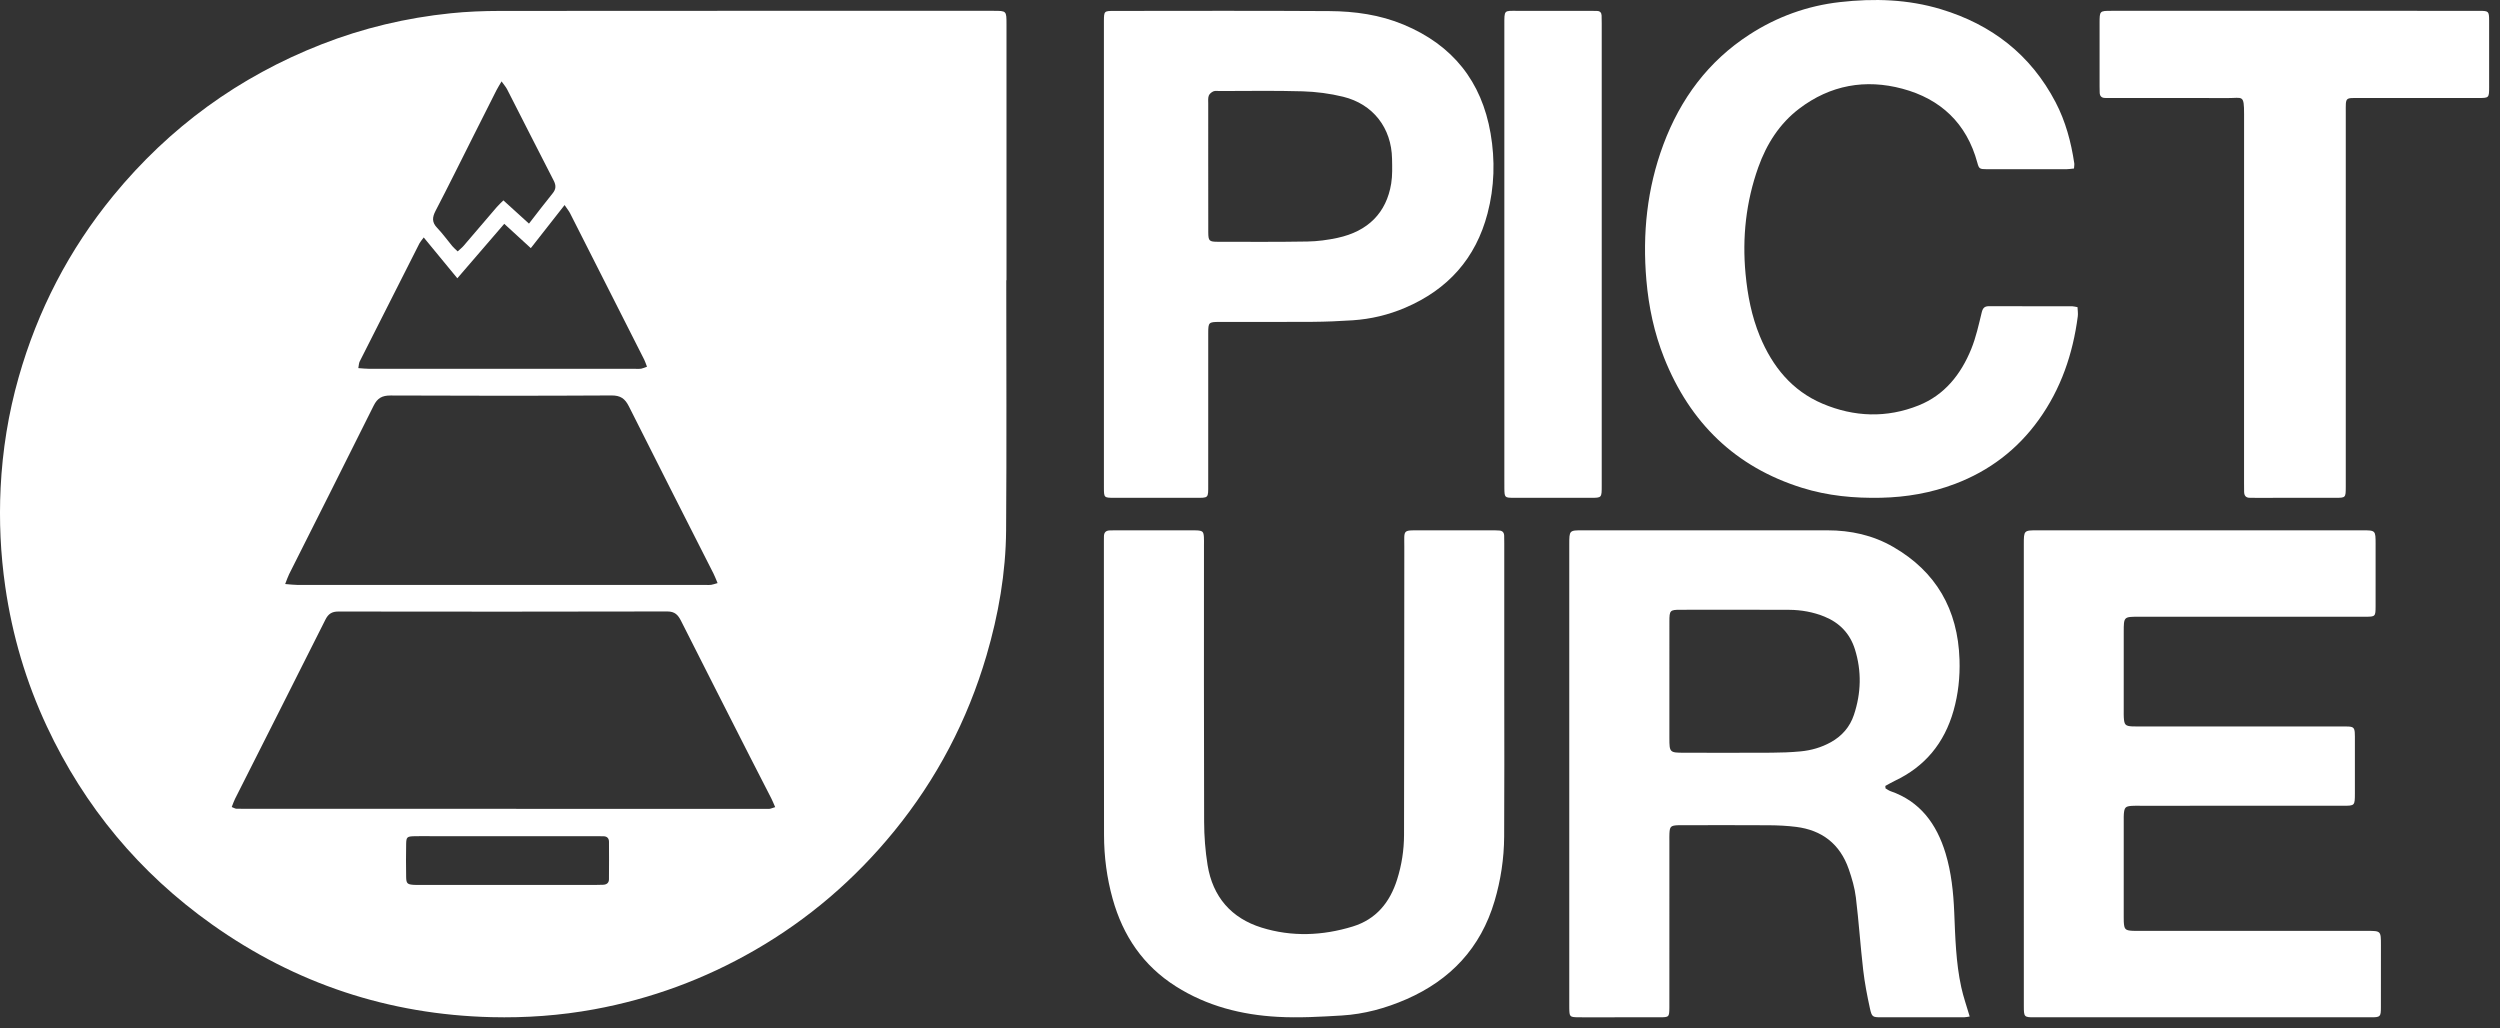
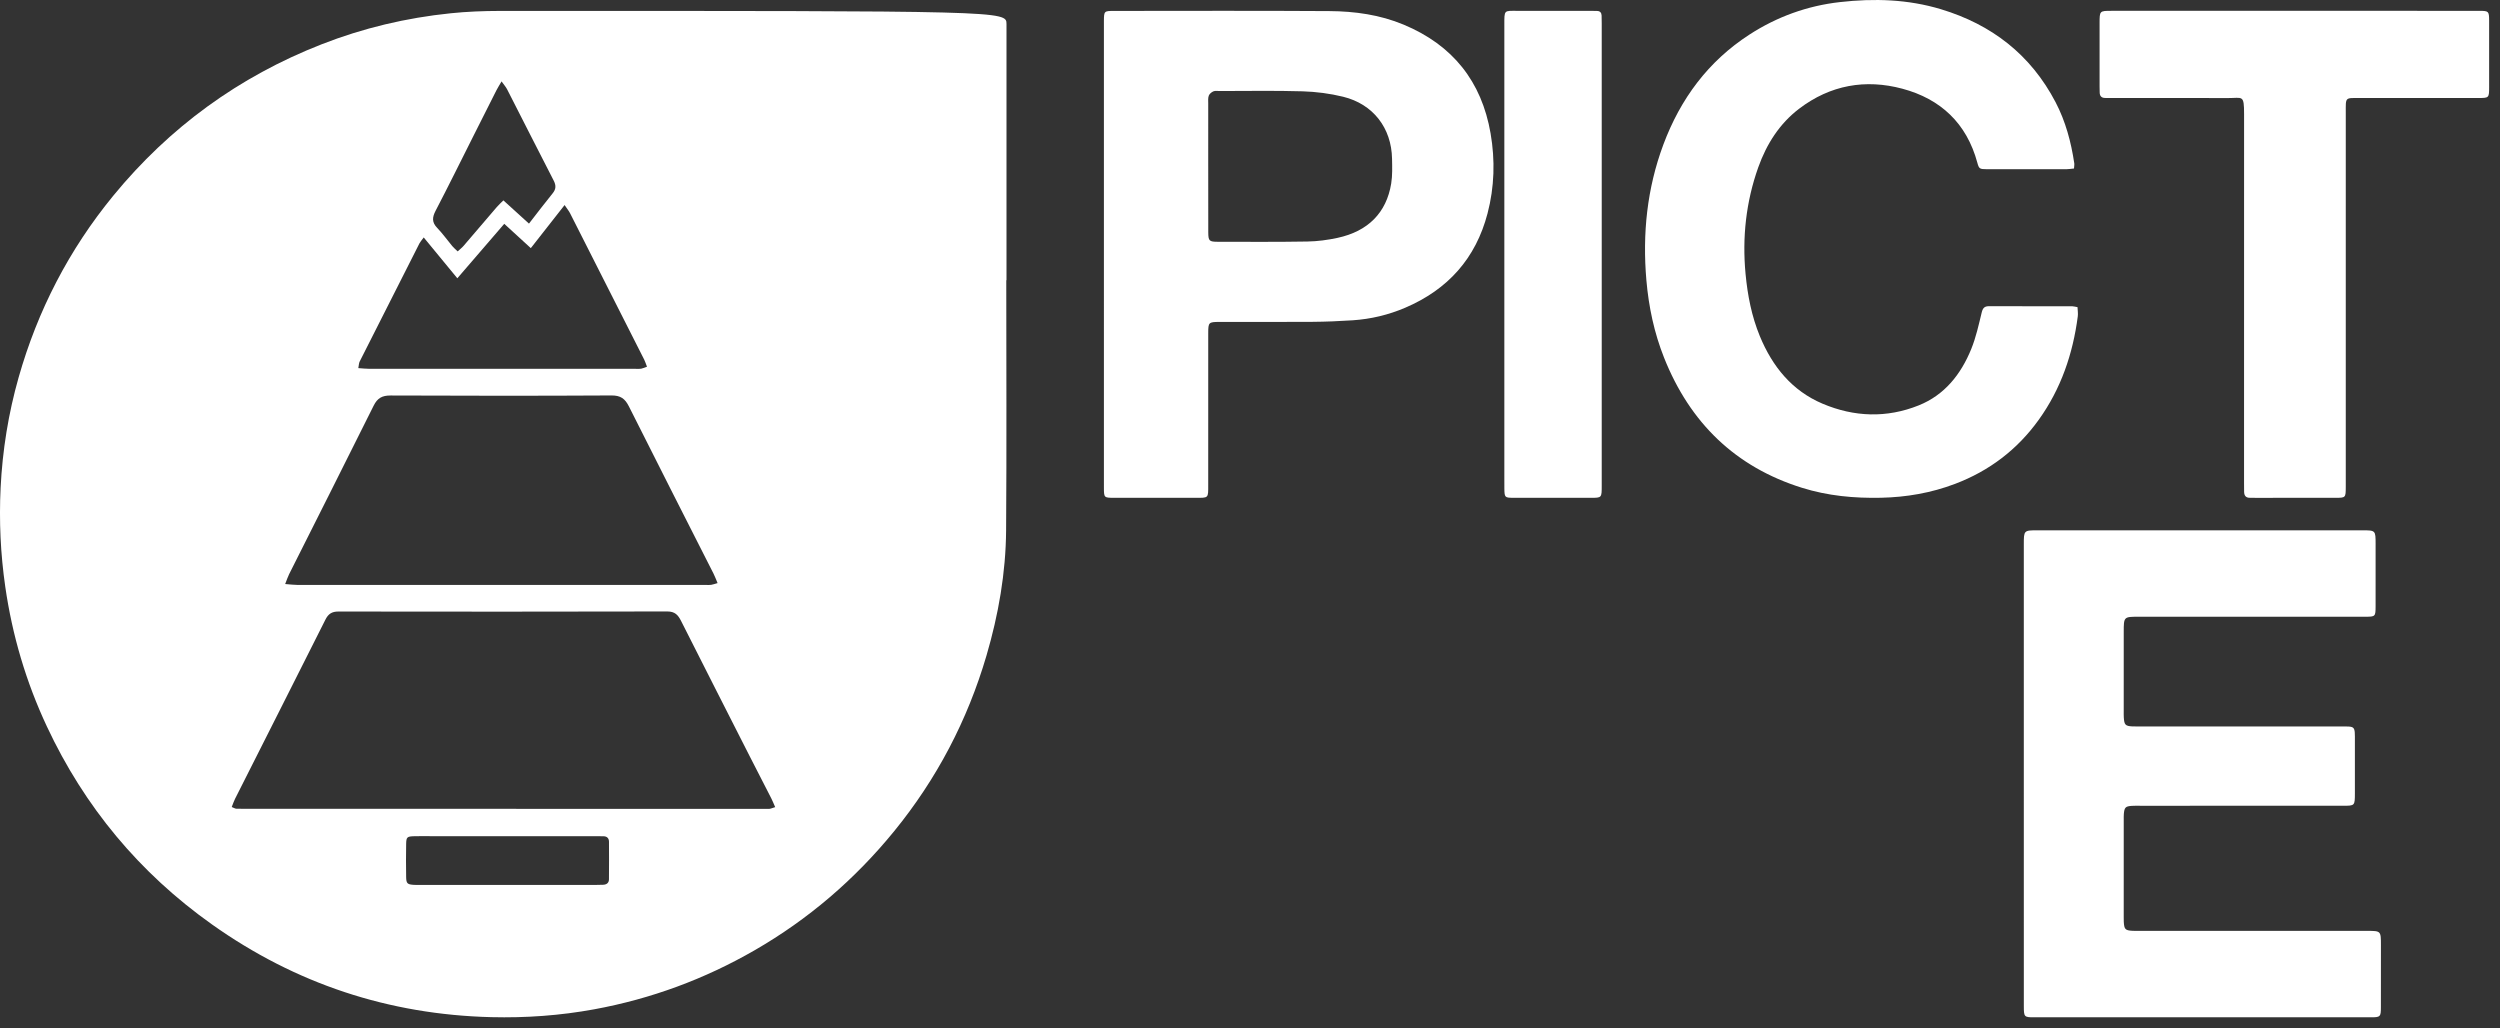
<svg xmlns="http://www.w3.org/2000/svg" width="231px" height="95px" viewBox="0 0 231 95" version="1.1">
  <rect x="0" y="0" width="231" height="95" fill="#333333" stroke="none" />
  <title>Artboard</title>
  <desc>Created with Sketch.</desc>
  <defs />
  <g id="Story" stroke="none" stroke-width="1" fill="none" fill-rule="evenodd">
    <g id="Artboard" fill="#FFFFFF">
      <g id="Logo-Picture-Copy">
-         <path d="M46.912,81.769 C49.612,81.769 52.312,81.769 55.013,81.768 C55.256,81.768 55.499,81.765 55.741,81.752 C56.053,81.736 56.265,81.579 56.268,81.256 C56.278,80.094 56.278,78.934 56.27,77.772 C56.267,77.459 56.093,77.274 55.761,77.271 C55.519,77.269 55.275,77.263 55.032,77.263 C49.928,77.262 44.826,77.262 39.722,77.262 C39.235,77.262 38.749,77.253 38.263,77.267 C37.626,77.284 37.541,77.349 37.529,77.955 C37.509,78.981 37.511,80.007 37.528,81.033 C37.537,81.636 37.643,81.724 38.244,81.761 C38.46,81.776 38.676,81.768 38.893,81.768 C41.565,81.769 44.239,81.769 46.912,81.769 L46.912,81.769 Z M48.877,20.661 C49.672,19.639 50.354,18.739 51.065,17.863 C51.383,17.474 51.39,17.131 51.161,16.687 C49.715,13.88 48.292,11.062 46.855,8.25 C46.742,8.03 46.57,7.84 46.344,7.521 C46.131,7.891 45.988,8.11 45.87,8.343 C45.174,9.714 44.485,11.09 43.793,12.465 C42.616,14.804 41.459,17.153 40.249,19.475 C39.933,20.083 39.896,20.539 40.396,21.057 C40.901,21.58 41.323,22.18 41.791,22.74 C41.924,22.899 42.086,23.033 42.288,23.229 C42.497,23.034 42.687,22.892 42.838,22.715 C43.859,21.529 44.87,20.334 45.891,19.147 C46.076,18.932 46.288,18.741 46.513,18.515 C47.313,19.242 48.046,19.905 48.877,20.661 L48.877,20.661 Z M39.152,21.94 C38.939,22.233 38.827,22.35 38.757,22.488 C36.912,26.125 35.069,29.764 33.234,33.405 C33.158,33.558 33.16,33.751 33.108,34.014 C33.494,34.04 33.808,34.078 34.123,34.078 C42.334,34.082 50.546,34.081 58.757,34.08 C58.919,34.08 59.085,34.098 59.243,34.068 C59.412,34.036 59.574,33.958 59.782,33.885 C59.68,33.623 59.619,33.417 59.524,33.229 C57.246,28.721 54.965,24.216 52.679,19.713 C52.565,19.487 52.398,19.288 52.168,18.947 C51.079,20.336 50.076,21.615 49.047,22.928 C48.198,22.149 47.431,21.447 46.594,20.681 C45.117,22.396 43.717,24.021 42.258,25.713 C41.199,24.426 40.214,23.23 39.152,21.94 L39.152,21.94 Z M26.35,53.964 C26.805,53.999 27.141,54.046 27.477,54.047 C40.06,54.049 52.644,54.049 65.227,54.049 C65.389,54.049 65.554,54.063 65.712,54.039 C65.884,54.013 66.051,53.949 66.304,53.878 C66.163,53.546 66.065,53.272 65.935,53.014 C63.324,47.86 60.698,42.715 58.11,37.549 C57.75,36.833 57.342,36.536 56.504,36.54 C49.699,36.578 42.895,36.574 36.091,36.544 C35.311,36.541 34.877,36.778 34.525,37.484 C31.944,42.682 29.322,47.861 26.717,53.049 C26.59,53.303 26.503,53.578 26.35,53.964 L26.35,53.964 Z M71.627,74.579 C71.479,74.244 71.384,73.995 71.263,73.761 C70.601,72.462 69.929,71.168 69.268,69.868 C67.151,65.704 65.033,61.541 62.929,57.37 C62.653,56.822 62.361,56.497 61.652,56.499 C51.524,56.524 41.395,56.521 31.266,56.506 C30.669,56.505 30.337,56.72 30.073,57.245 C27.298,62.771 24.505,68.288 21.719,73.81 C21.603,74.039 21.524,74.287 21.412,74.569 C21.619,74.646 21.74,74.73 21.862,74.73 C38.256,74.739 54.65,74.744 71.045,74.742 C71.195,74.742 71.345,74.661 71.627,74.579 L71.627,74.579 Z M92.98,25.897 C92.98,33.598 93.02,41.3 92.964,49.003 C92.935,52.935 92.26,56.792 91.153,60.569 C89.396,66.558 86.552,71.983 82.61,76.816 C78.988,81.256 74.704,84.937 69.73,87.803 C65.1,90.471 60.159,92.296 54.905,93.26 C51.762,93.837 48.589,94.064 45.394,93.985 C35.917,93.749 27.299,90.893 19.577,85.41 C12.895,80.665 7.808,74.554 4.332,67.126 C2.407,63.015 1.134,58.708 0.486,54.208 C0.049,51.174 -0.092,48.129 0.057,45.077 C0.226,41.618 0.773,38.207 1.722,34.869 C3.481,28.677 6.381,23.07 10.458,18.095 C15.652,11.759 22.074,7.085 29.713,4.095 C33.559,2.589 37.543,1.647 41.645,1.226 C43.147,1.071 44.665,1.012 46.175,1.01 C61.389,0.995 76.603,1.001 91.816,1.001 C92.998,1.001 93,1.004 93,2.223 C93.001,10.114 93,18.006 93,25.897 L92.98,25.897 Z" id="Fill-1" />
-         <path d="M154.251,62.938 C154.251,64.69 154.25,66.443 154.251,68.195 C154.252,69.518 154.279,69.551 155.599,69.553 C158.293,69.557 160.988,69.565 163.683,69.549 C164.579,69.544 165.479,69.512 166.371,69.428 C167.35,69.336 168.29,69.068 169.166,68.582 C170.19,68.014 170.928,67.181 171.305,66.046 C171.97,64.047 172.026,62.019 171.396,59.999 C170.936,58.527 169.962,57.537 168.58,56.974 C167.536,56.55 166.441,56.355 165.327,56.348 C161.974,56.331 158.617,56.34 155.263,56.343 C154.303,56.344 154.254,56.401 154.252,57.434 C154.247,59.268 154.251,61.103 154.251,62.938 M174.222,72.845 C174.374,72.932 174.517,73.046 174.68,73.102 C177.409,74.041 178.948,76.126 179.773,78.856 C180.303,80.615 180.494,82.444 180.57,84.28 C180.667,86.605 180.722,88.935 181.22,91.216 C181.415,92.114 181.725,92.986 182,93.925 C181.839,93.948 181.668,93.995 181.495,93.995 C178.932,94 176.367,94.002 173.805,93.997 C173.032,93.995 172.957,93.976 172.779,93.163 C172.523,91.992 172.295,90.807 172.157,89.616 C171.9,87.389 171.754,85.148 171.482,82.923 C171.375,82.036 171.118,81.155 170.825,80.31 C170.01,77.964 168.331,76.706 165.977,76.406 C165.141,76.299 164.292,76.26 163.45,76.254 C160.832,76.235 158.216,76.247 155.6,76.248 C155.387,76.248 155.175,76.24 154.965,76.254 C154.383,76.292 154.288,76.392 154.256,76.995 C154.243,77.241 154.251,77.487 154.251,77.735 C154.25,82.666 154.251,87.597 154.25,92.528 C154.25,92.72 154.253,92.912 154.25,93.104 C154.238,93.979 154.228,93.996 153.331,93.998 C151.031,94.001 148.731,93.999 146.432,93.999 C146.221,93.999 146.008,94.002 145.798,93.998 C145.043,93.981 145.014,93.95 145.001,93.141 C144.999,93.004 145,92.867 145,92.73 L145,50.319 C145,49.002 145.001,49 146.247,49 C153.78,49.001 161.313,49.006 168.847,49.002 C171.001,49.001 173.051,49.447 174.939,50.538 C178.87,52.807 180.911,56.288 181.059,60.95 C181.11,62.547 180.945,64.118 180.51,65.658 C179.655,68.682 177.85,70.838 175.088,72.145 C174.786,72.289 174.499,72.462 174.204,72.62 C174.21,72.695 174.216,72.771 174.222,72.845" id="Fill-3" />
+         <path d="M46.912,81.769 C49.612,81.769 52.312,81.769 55.013,81.768 C55.256,81.768 55.499,81.765 55.741,81.752 C56.053,81.736 56.265,81.579 56.268,81.256 C56.278,80.094 56.278,78.934 56.27,77.772 C56.267,77.459 56.093,77.274 55.761,77.271 C55.519,77.269 55.275,77.263 55.032,77.263 C49.928,77.262 44.826,77.262 39.722,77.262 C39.235,77.262 38.749,77.253 38.263,77.267 C37.626,77.284 37.541,77.349 37.529,77.955 C37.509,78.981 37.511,80.007 37.528,81.033 C37.537,81.636 37.643,81.724 38.244,81.761 C38.46,81.776 38.676,81.768 38.893,81.768 C41.565,81.769 44.239,81.769 46.912,81.769 L46.912,81.769 Z M48.877,20.661 C49.672,19.639 50.354,18.739 51.065,17.863 C51.383,17.474 51.39,17.131 51.161,16.687 C49.715,13.88 48.292,11.062 46.855,8.25 C46.742,8.03 46.57,7.84 46.344,7.521 C46.131,7.891 45.988,8.11 45.87,8.343 C45.174,9.714 44.485,11.09 43.793,12.465 C42.616,14.804 41.459,17.153 40.249,19.475 C39.933,20.083 39.896,20.539 40.396,21.057 C40.901,21.58 41.323,22.18 41.791,22.74 C41.924,22.899 42.086,23.033 42.288,23.229 C42.497,23.034 42.687,22.892 42.838,22.715 C43.859,21.529 44.87,20.334 45.891,19.147 C46.076,18.932 46.288,18.741 46.513,18.515 C47.313,19.242 48.046,19.905 48.877,20.661 L48.877,20.661 Z M39.152,21.94 C38.939,22.233 38.827,22.35 38.757,22.488 C36.912,26.125 35.069,29.764 33.234,33.405 C33.158,33.558 33.16,33.751 33.108,34.014 C33.494,34.04 33.808,34.078 34.123,34.078 C42.334,34.082 50.546,34.081 58.757,34.08 C58.919,34.08 59.085,34.098 59.243,34.068 C59.412,34.036 59.574,33.958 59.782,33.885 C59.68,33.623 59.619,33.417 59.524,33.229 C57.246,28.721 54.965,24.216 52.679,19.713 C52.565,19.487 52.398,19.288 52.168,18.947 C51.079,20.336 50.076,21.615 49.047,22.928 C48.198,22.149 47.431,21.447 46.594,20.681 C45.117,22.396 43.717,24.021 42.258,25.713 C41.199,24.426 40.214,23.23 39.152,21.94 L39.152,21.94 Z M26.35,53.964 C26.805,53.999 27.141,54.046 27.477,54.047 C40.06,54.049 52.644,54.049 65.227,54.049 C65.389,54.049 65.554,54.063 65.712,54.039 C65.884,54.013 66.051,53.949 66.304,53.878 C66.163,53.546 66.065,53.272 65.935,53.014 C63.324,47.86 60.698,42.715 58.11,37.549 C57.75,36.833 57.342,36.536 56.504,36.54 C49.699,36.578 42.895,36.574 36.091,36.544 C35.311,36.541 34.877,36.778 34.525,37.484 C31.944,42.682 29.322,47.861 26.717,53.049 C26.59,53.303 26.503,53.578 26.35,53.964 L26.35,53.964 Z M71.627,74.579 C71.479,74.244 71.384,73.995 71.263,73.761 C70.601,72.462 69.929,71.168 69.268,69.868 C67.151,65.704 65.033,61.541 62.929,57.37 C62.653,56.822 62.361,56.497 61.652,56.499 C51.524,56.524 41.395,56.521 31.266,56.506 C30.669,56.505 30.337,56.72 30.073,57.245 C27.298,62.771 24.505,68.288 21.719,73.81 C21.603,74.039 21.524,74.287 21.412,74.569 C21.619,74.646 21.74,74.73 21.862,74.73 C38.256,74.739 54.65,74.744 71.045,74.742 C71.195,74.742 71.345,74.661 71.627,74.579 L71.627,74.579 Z M92.98,25.897 C92.98,33.598 93.02,41.3 92.964,49.003 C92.935,52.935 92.26,56.792 91.153,60.569 C89.396,66.558 86.552,71.983 82.61,76.816 C78.988,81.256 74.704,84.937 69.73,87.803 C65.1,90.471 60.159,92.296 54.905,93.26 C51.762,93.837 48.589,94.064 45.394,93.985 C35.917,93.749 27.299,90.893 19.577,85.41 C12.895,80.665 7.808,74.554 4.332,67.126 C2.407,63.015 1.134,58.708 0.486,54.208 C0.049,51.174 -0.092,48.129 0.057,45.077 C0.226,41.618 0.773,38.207 1.722,34.869 C3.481,28.677 6.381,23.07 10.458,18.095 C15.652,11.759 22.074,7.085 29.713,4.095 C33.559,2.589 37.543,1.647 41.645,1.226 C43.147,1.071 44.665,1.012 46.175,1.01 C92.998,1.001 93,1.004 93,2.223 C93.001,10.114 93,18.006 93,25.897 L92.98,25.897 Z" id="Fill-1" />
        <path d="M187,71.527 L187,50.319 C187,49.003 187.002,49.001 188.279,49.001 C198.272,49 208.265,49 218.257,49.001 C219.504,49.001 219.505,49.003 219.506,50.259 C219.508,52.177 219.51,54.096 219.505,56.014 C219.502,56.965 219.483,56.985 218.569,56.986 C211.58,56.988 204.59,56.987 197.6,56.987 C196.237,56.987 196.234,56.989 196.233,58.399 C196.231,60.838 196.232,63.276 196.232,65.715 C196.232,65.907 196.227,66.099 196.239,66.291 C196.281,66.981 196.384,67.088 197.051,67.121 C197.29,67.131 197.529,67.125 197.768,67.125 L216.266,67.125 C217.66,67.125 217.593,67.045 217.592,68.532 C217.592,70.121 217.594,71.71 217.592,73.299 C217.59,74.448 217.588,74.452 216.496,74.452 C210.25,74.453 204.004,74.453 197.758,74.453 C197.493,74.453 197.227,74.444 196.962,74.462 C196.394,74.503 196.292,74.613 196.242,75.216 C196.229,75.379 196.233,75.543 196.233,75.708 C196.232,78.722 196.232,81.737 196.232,84.751 C196.232,84.887 196.23,85.025 196.237,85.161 C196.274,85.863 196.371,85.969 197.033,86.006 C197.298,86.022 197.564,86.013 197.83,86.013 C204.794,86.013 211.756,86.012 218.72,86.013 C219.996,86.013 219.997,86.015 219.998,87.323 C219.999,89.242 220.003,91.159 219.995,93.077 C219.993,93.953 219.946,93.998 219.079,93.998 C208.688,94.001 198.296,94.001 187.905,93.998 C187.04,93.998 187.002,93.952 187.002,92.981 C186.999,85.829 187,78.678 187,71.527" id="Fill-5" />
-         <path d="M138.994,63.884 C138.994,68.361 139.013,72.839 138.984,77.317 C138.971,79.333 138.671,81.316 138.099,83.256 C136.815,87.608 134.009,90.553 129.951,92.329 C128.046,93.161 126.054,93.708 123.984,93.832 C122.009,93.95 120.022,94.065 118.051,93.956 C114.721,93.773 111.534,92.966 108.656,91.145 C105.635,89.234 103.762,86.476 102.806,83.039 C102.272,81.12 102.016,79.155 102.012,77.165 C101.998,68.102 102.002,59.04 102,49.977 C102,49.843 102.005,49.709 102.004,49.575 C102.001,49.216 102.169,49.024 102.527,49.012 C102.685,49.008 102.843,49.002 103.002,49.002 C105.407,49.001 107.812,49.002 110.216,49.002 C110.348,49.002 110.481,48.997 110.612,49.008 C111.128,49.049 111.207,49.123 111.241,49.627 C111.256,49.868 111.247,50.109 111.247,50.351 C111.247,58.877 111.233,67.404 111.261,75.931 C111.265,77.264 111.368,78.612 111.58,79.927 C112.056,82.874 113.777,84.841 116.565,85.709 C119.36,86.58 122.201,86.465 124.997,85.607 C127.152,84.945 128.426,83.386 129.094,81.265 C129.515,79.928 129.73,78.549 129.733,77.15 C129.751,68.275 129.749,59.401 129.758,50.526 C129.759,48.929 129.57,49 131.249,49.001 C133.442,49.002 135.635,49.001 137.828,49.002 C138.066,49.002 138.305,49.005 138.541,49.021 C138.821,49.039 138.974,49.2 138.985,49.486 C138.994,49.726 138.994,49.968 138.994,50.21 C138.995,54.768 138.994,59.326 138.994,63.884 L138.994,63.884 Z" id="Fill-7" />
        <path d="M191.638,15.57 C191.36,15.597 191.156,15.633 190.953,15.634 C188.489,15.638 186.025,15.64 183.561,15.634 C182.918,15.633 182.856,15.588 182.709,15.045 C181.72,11.373 179.292,9.138 175.783,8.198 C172.368,7.282 169.121,7.854 166.244,10.043 C164.424,11.428 163.23,13.312 162.465,15.458 C161.331,18.643 160.971,21.938 161.29,25.317 C161.478,27.298 161.853,29.229 162.611,31.065 C163.775,33.882 165.591,36.112 168.408,37.302 C171.329,38.538 174.335,38.645 177.296,37.454 C179.675,36.499 181.189,34.595 182.144,32.246 C182.582,31.17 182.833,30.009 183.11,28.871 C183.213,28.45 183.376,28.291 183.792,28.292 C186.361,28.303 188.93,28.299 191.498,28.302 C191.624,28.303 191.75,28.345 191.962,28.381 C191.973,28.673 192.023,28.958 191.987,29.233 C191.534,32.707 190.431,35.931 188.386,38.78 C186.396,41.554 183.8,43.515 180.644,44.711 C178.437,45.548 176.155,45.942 173.803,45.993 C171.325,46.045 168.881,45.817 166.507,45.074 C160.367,43.155 156.159,39.087 153.758,33.046 C152.847,30.754 152.341,28.362 152.126,25.895 C151.754,21.598 152.185,17.411 153.692,13.366 C155.276,9.119 157.851,5.656 161.635,3.204 C164.193,1.546 166.988,0.535 170.012,0.193 C173.167,-0.164 176.292,-0.071 179.354,0.855 C184.013,2.264 187.631,5.031 189.939,9.451 C190.859,11.213 191.369,13.118 191.662,15.085 C191.682,15.211 191.651,15.345 191.638,15.57" id="Fill-10" />
        <path d="M111.639,15.394 L111.64,15.394 C111.64,17.414 111.634,19.435 111.644,21.457 C111.649,22.269 111.726,22.34 112.553,22.341 C115.304,22.344 118.055,22.363 120.806,22.316 C121.734,22.302 122.674,22.175 123.583,21.98 C126.413,21.371 128.109,19.655 128.547,16.956 C128.668,16.208 128.639,15.431 128.625,14.668 C128.574,11.828 126.88,9.62 124.105,8.939 C122.888,8.641 121.615,8.476 120.362,8.438 C117.806,8.361 115.245,8.412 112.686,8.411 C112.493,8.411 112.279,8.371 112.115,8.442 C111.942,8.517 111.749,8.678 111.689,8.846 C111.609,9.066 111.641,9.33 111.64,9.576 C111.638,11.515 111.639,13.454 111.639,15.394 M102.001,23.496 L102.001,2.583 C102.001,2.364 101.999,2.145 102.001,1.927 C102.011,1.027 102.02,1.01 102.929,1.01 C109.566,1.008 116.202,0.981 122.839,1.025 C125.184,1.041 127.498,1.36 129.697,2.277 C134.237,4.17 136.906,7.535 137.73,12.326 C138.156,14.799 138.089,17.277 137.448,19.723 C136.362,23.874 133.791,26.746 129.845,28.433 C128.291,29.098 126.662,29.485 124.974,29.596 C123.74,29.677 122.503,29.729 121.266,29.738 C118.403,29.758 115.539,29.743 112.675,29.747 C111.687,29.747 111.642,29.787 111.641,30.759 C111.638,35.434 111.638,40.109 111.639,44.784 C111.64,46.06 111.694,46 110.432,45.999 C107.926,45.997 105.42,46.001 102.914,45.997 C102.018,45.996 102.003,45.98 102.002,45.065 C102,37.876 102.001,30.685 102.001,23.496" id="Fill-12" />
        <path d="M216.749,27.602 L216.749,44.505 L216.749,44.997 C216.745,45.995 216.744,45.998 215.772,45.999 C213.305,46.001 210.837,46 208.371,46 C208.209,46 208.049,45.993 207.888,45.996 C207.513,46 207.359,45.792 207.356,45.432 C207.354,45.158 207.35,44.885 207.35,44.612 C207.35,33.261 207.347,21.91 207.353,10.56 C207.354,8.712 207.221,9.067 205.851,9.061 C202.285,9.047 198.718,9.056 195.152,9.056 C194.937,9.056 194.723,9.053 194.508,9.052 C194.18,9.049 194.016,8.876 194.011,8.546 C194.006,8.354 194.001,8.163 194.001,7.971 C194,6.029 193.999,4.087 194.001,2.146 C194.002,1.003 194.004,1.001 195.096,1.001 C204.401,1 213.706,1.001 223.011,1.001 C225.049,1.001 227.087,0.998 229.125,1.003 C229.947,1.005 229.992,1.046 229.995,1.885 C230.003,3.936 230,5.987 229.996,8.038 C229.995,9.045 229.984,9.055 229.017,9.055 C225.397,9.057 221.777,9.054 218.157,9.058 C216.642,9.059 216.751,8.917 216.75,10.453 C216.747,16.17 216.749,21.886 216.749,27.602" id="Fill-14" />
        <path d="M148,23.491 C148,30.627 148,37.763 147.999,44.898 C147.999,45.995 147.997,45.998 147.001,45.998 C144.612,46 142.223,46.002 139.835,45.997 C139.039,45.995 139.014,45.964 139.003,45.122 C138.997,44.712 139.001,44.301 139.001,43.891 C139.001,30.031 139.002,16.17 139.001,2.308 C139.001,0.89 138.963,1.002 140.203,1.002 C142.464,1.001 144.724,1.001 146.984,1.002 C147.19,1.002 147.395,1.002 147.6,1.014 C147.842,1.027 147.977,1.172 147.988,1.429 C147.999,1.675 147.999,1.921 147.999,2.167 C148,9.276 148,16.383 148,23.491" id="Fill-17" />
      </g>
    </g>
  </g>
</svg>